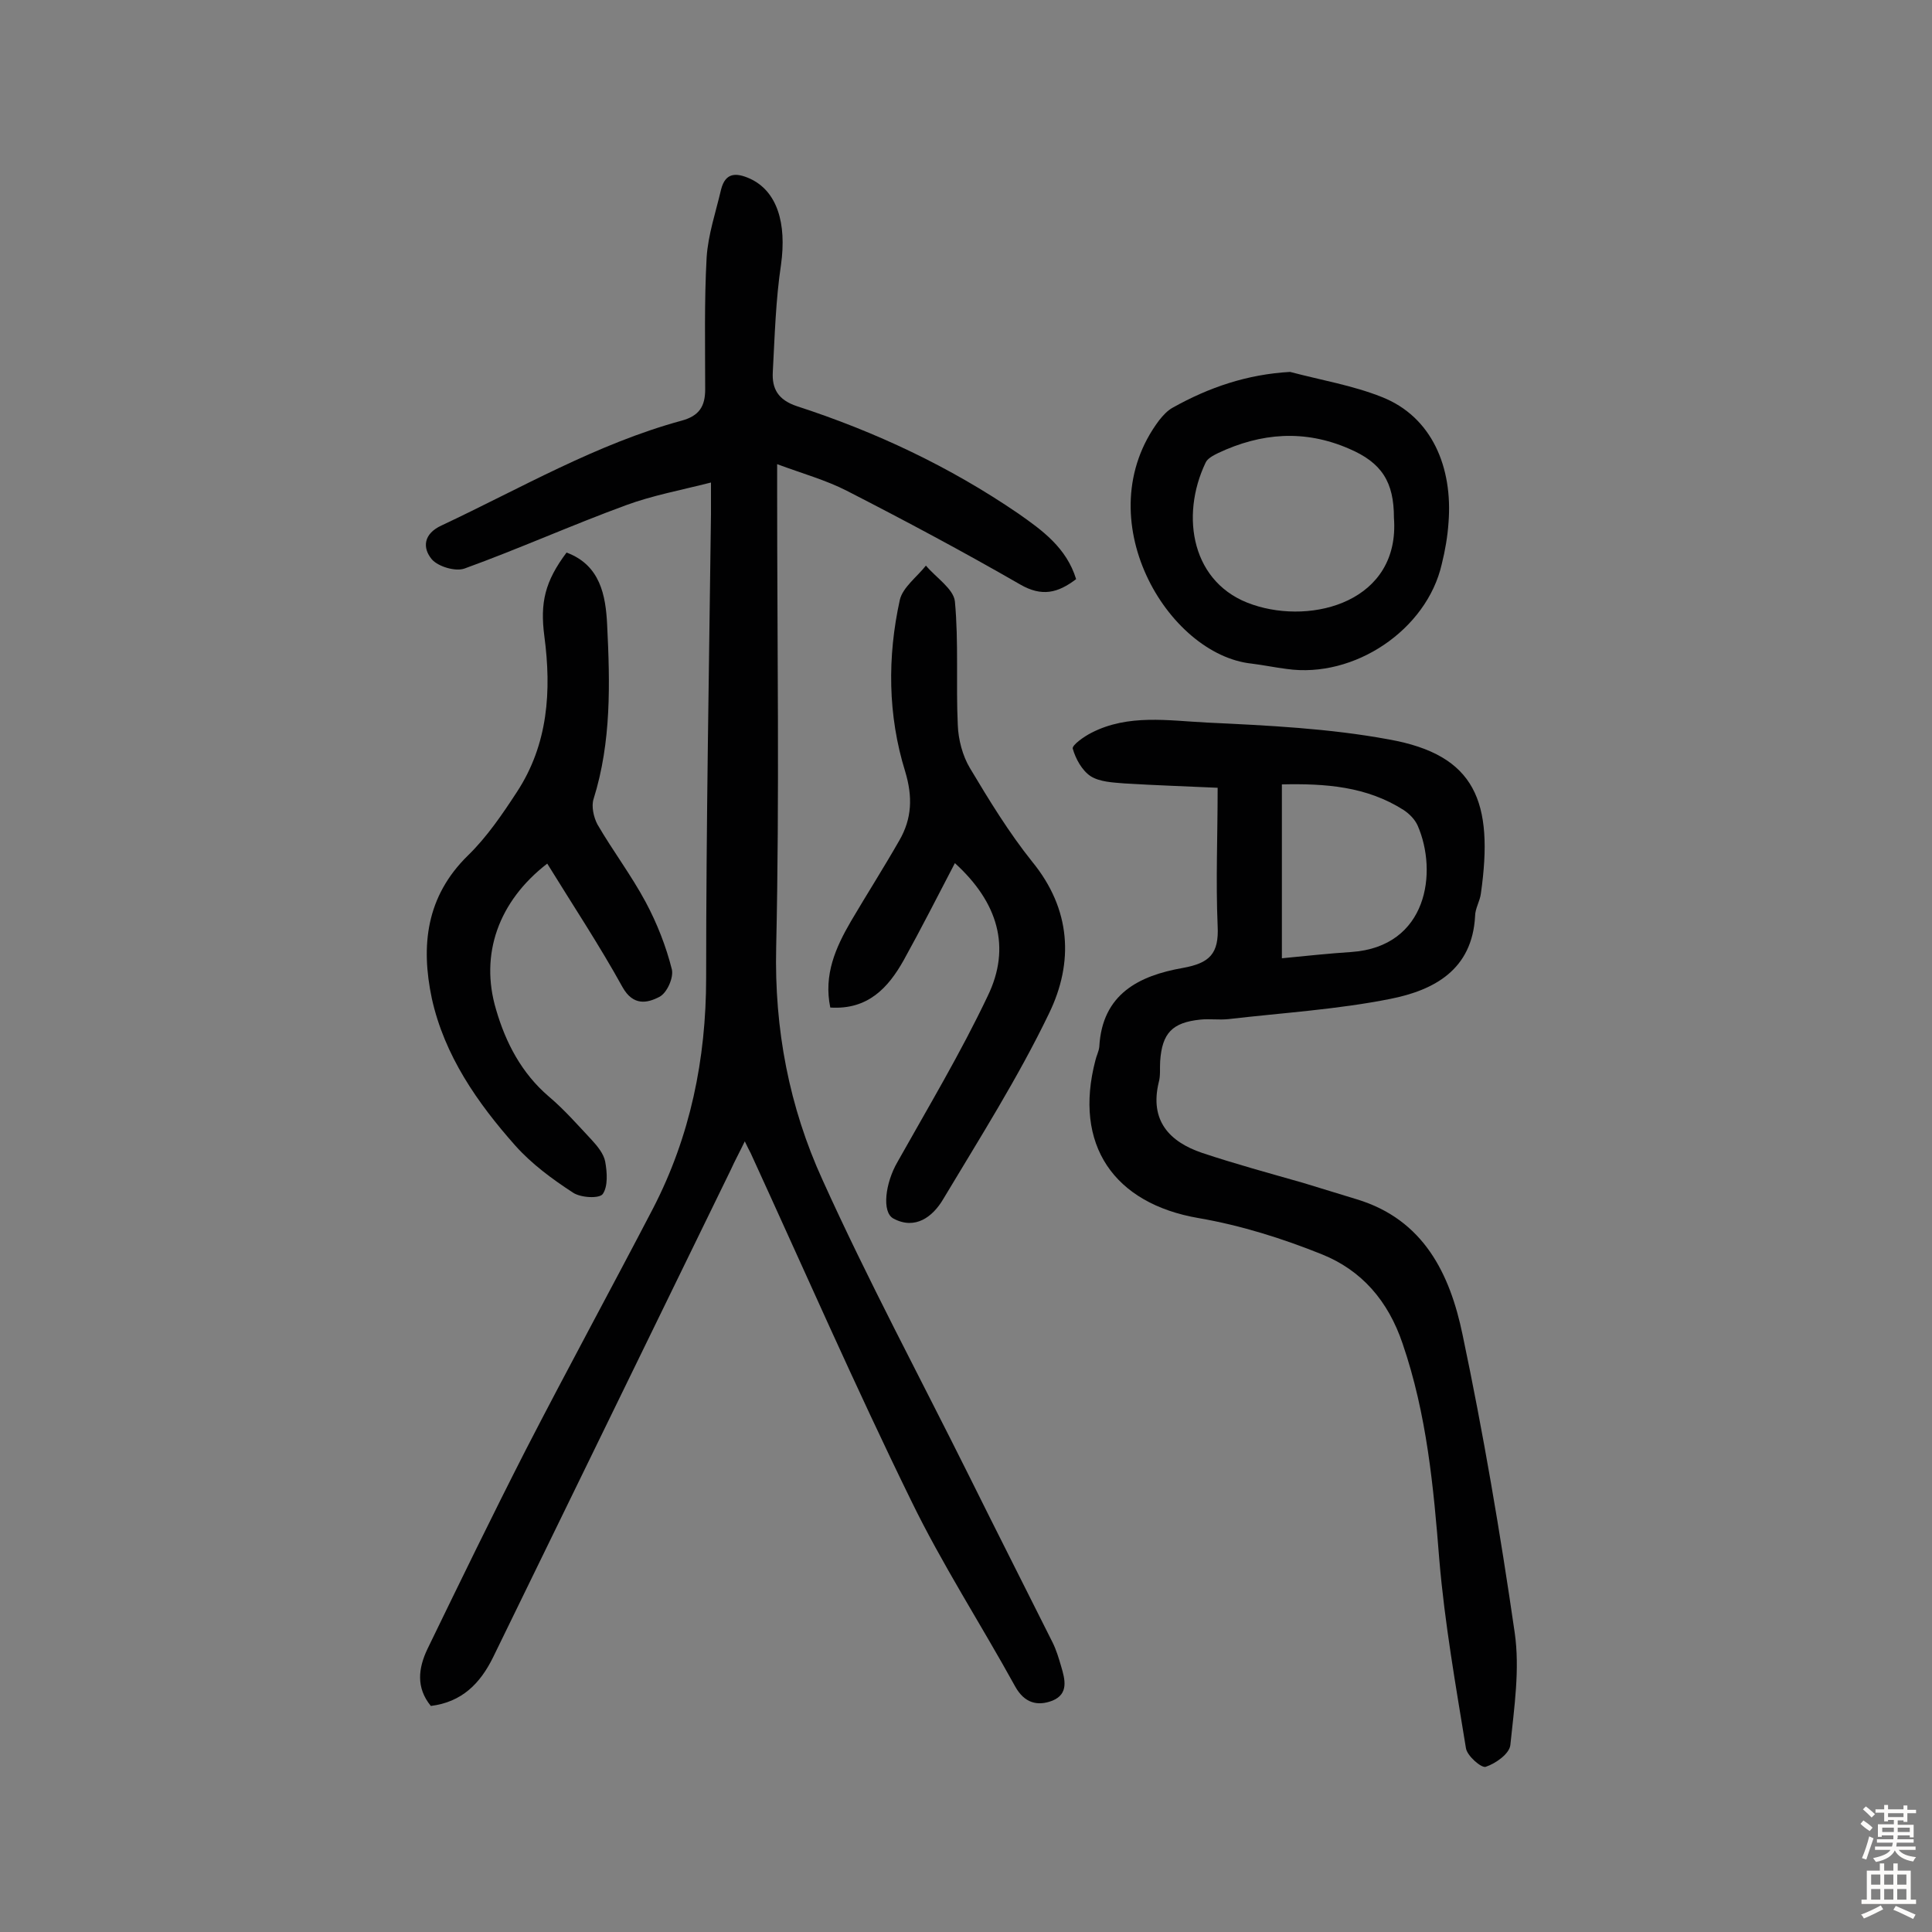
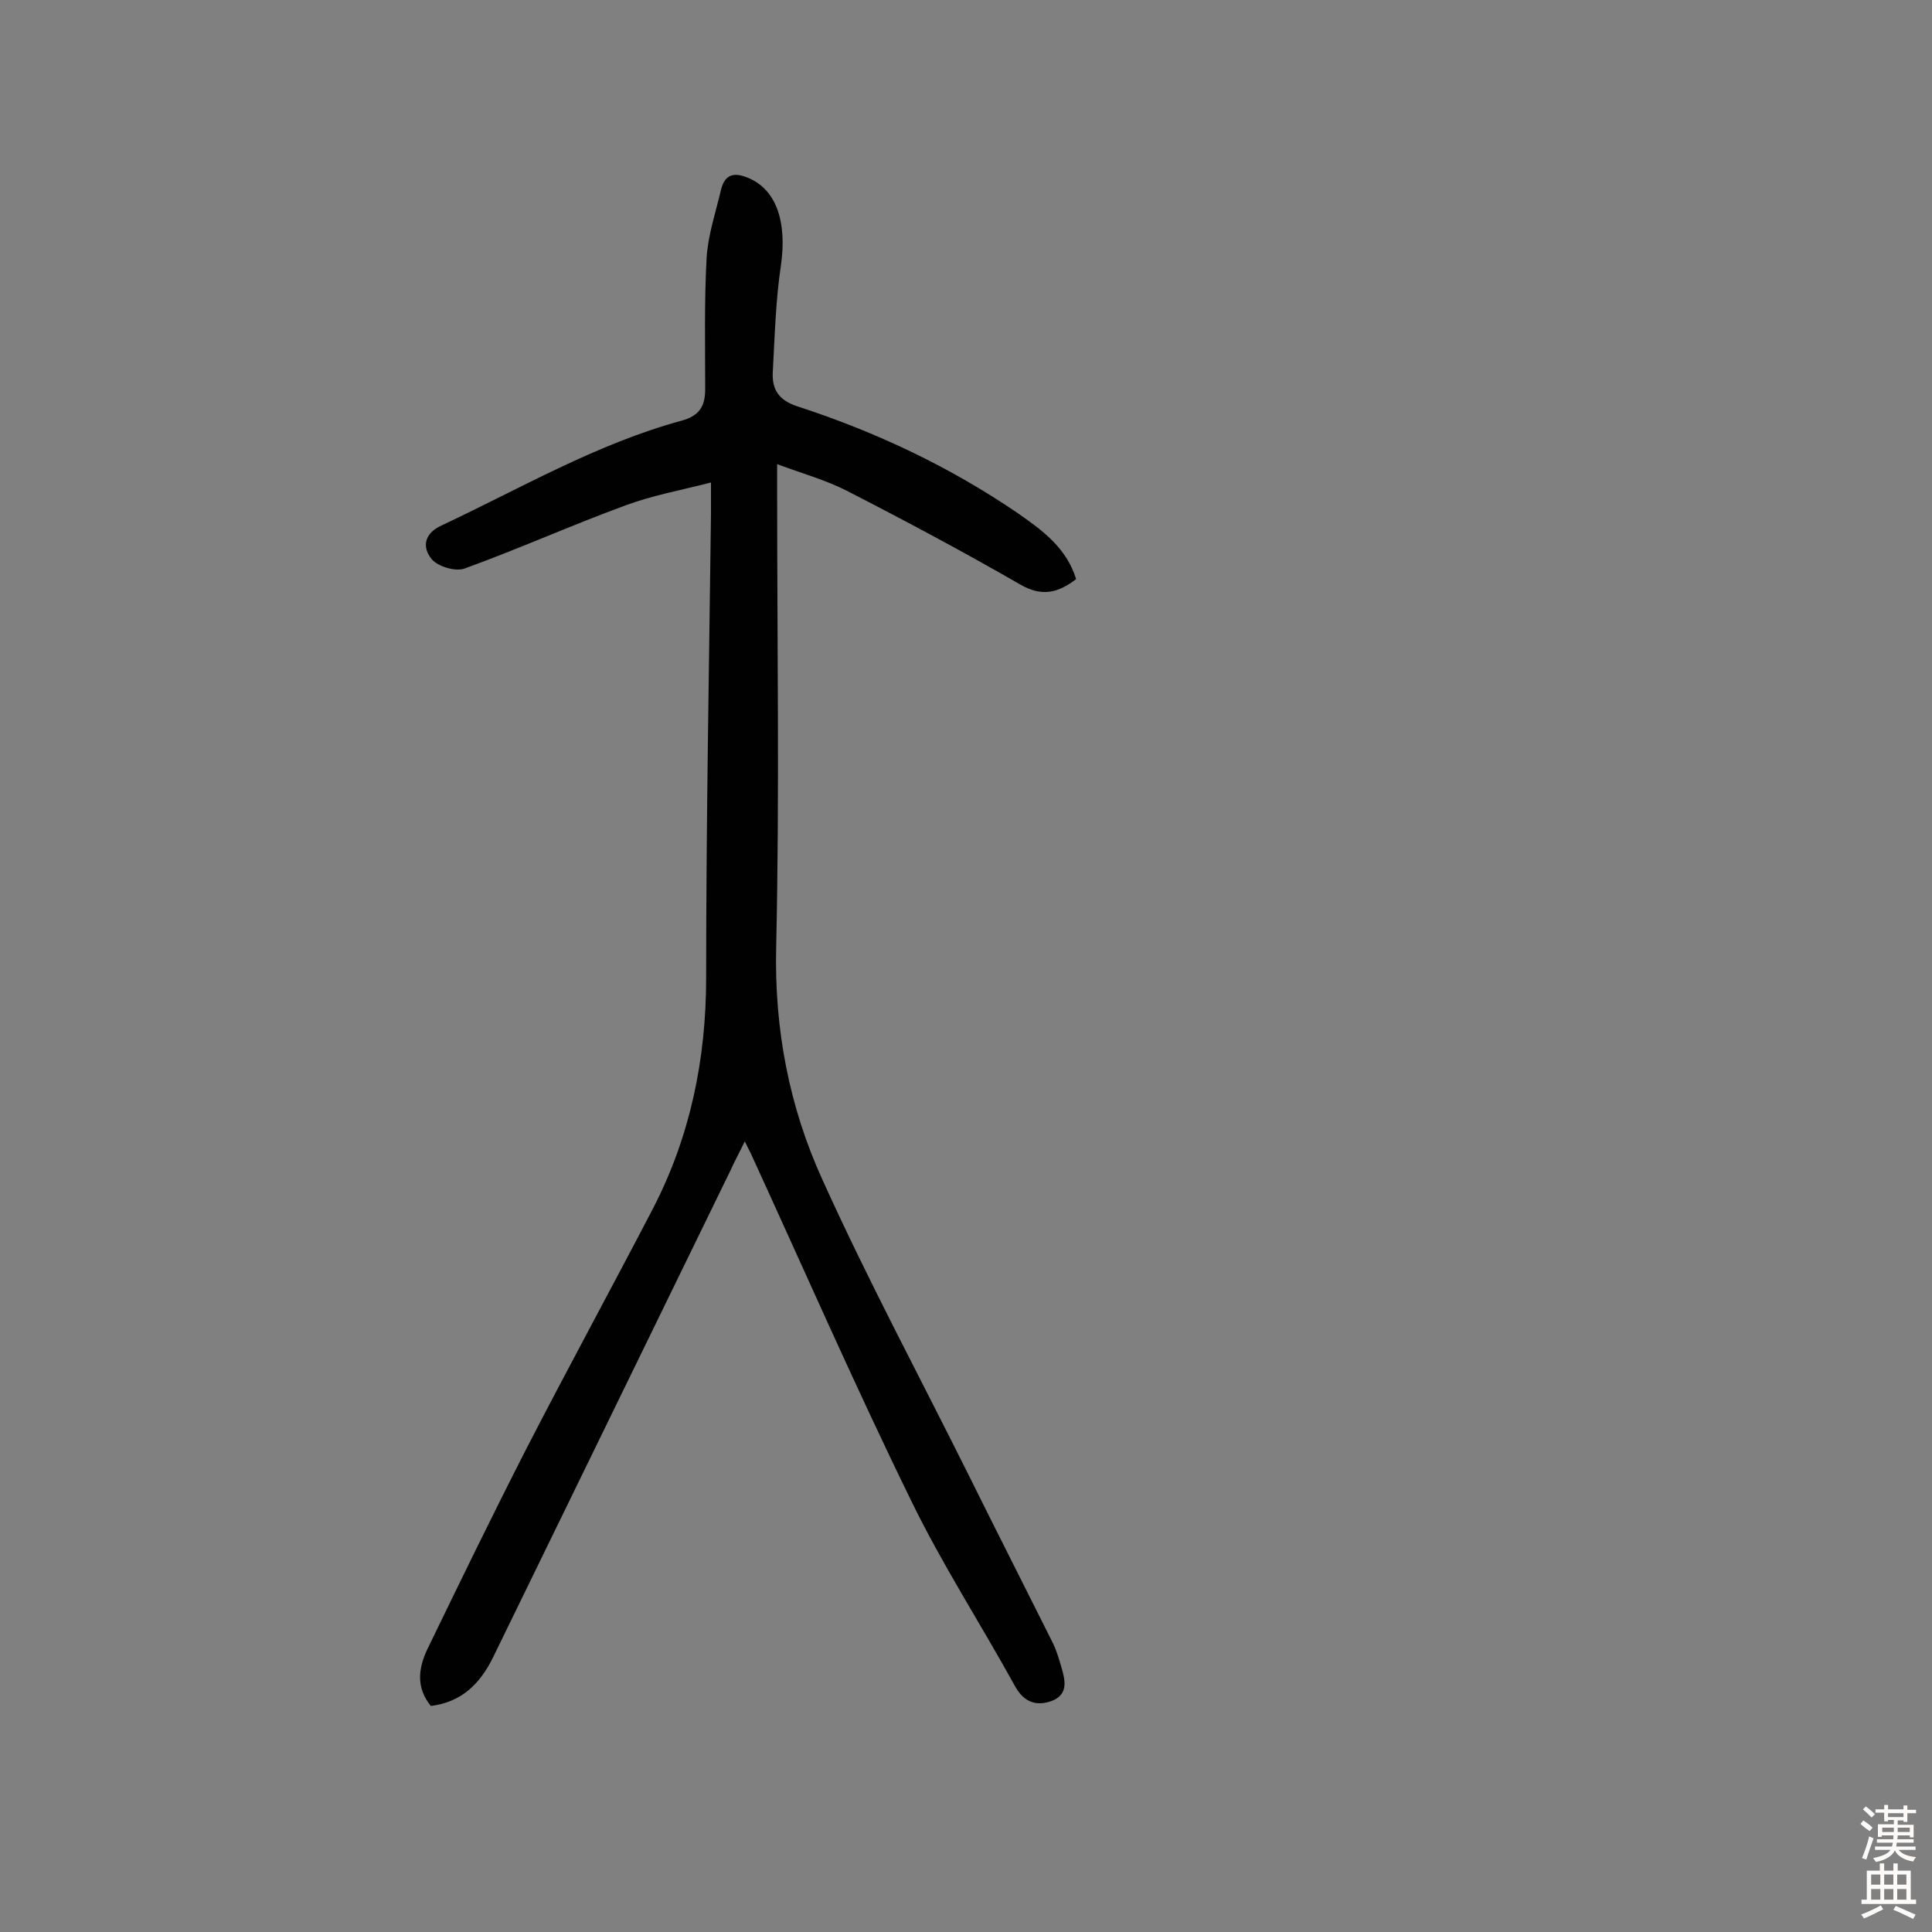
<svg xmlns="http://www.w3.org/2000/svg" enable-background="new 0 0 400 400" viewBox="0 0 400 400">
  <rect x="0" y="0" width="400" height="400" fill="#808080" stroke="none" />
  <g fill="#010102">
    <path d="m89.2 353.2c-3.1-3.8-2.6-7.8-.7-11.8 6.7-13.8 13.4-27.6 20.4-41.3 8.6-16.7 17.6-33.2 26.3-49.9 7.7-14.9 11-30.9 11-47.8 0-32 .6-64 1-95.9 0-1.8 0-3.5 0-6.6-6.3 1.6-12.2 2.7-17.6 4.7-11.2 4.1-22.1 9-33.4 13.1-1.9.7-5.5-.4-6.8-1.9-2-2.4-1.7-5.3 2-7 16.4-7.7 32.1-16.9 49.7-21.7 3.7-1 4.9-3 4.9-6.5 0-9.1-.2-18.2.3-27.3.3-4.7 1.9-9.4 3-14.1.9-3.5 3.1-3.5 6-2.2 5.6 2.6 7.6 9.2 6.4 17.8-1.1 7.3-1.3 14.8-1.7 22.2-.2 3.5 1.1 5.8 5 7.1 16.3 5.3 31.6 12.5 45.8 22.2 5 3.5 10 7.1 12 13.6-3.8 2.9-7.1 3.7-11.6 1.1-11.8-6.8-23.8-13.2-35.9-19.4-4.3-2.2-9-3.5-14.4-5.5v5.9c0 31.4.5 62.7-.2 94.1-.4 17 2.7 33.1 9.6 48.2 9.4 20.8 20.2 40.9 30.4 61.4 5.7 11.5 11.5 22.9 17.2 34.3.8 1.6 1.3 3.3 1.8 5 .8 2.7 1.6 5.7-1.8 7.1-3.1 1.2-5.8.5-7.7-2.9-7.1-12.9-15.2-25.4-21.6-38.6-11.6-23.7-22.2-47.9-33.2-71.9-.3-.6-.6-1.1-1.2-2.4-1.1 2.3-2.1 4.1-2.9 5.9-16.4 33.6-32.8 67.3-49.2 100.9-2.7 5.5-6.5 9.3-12.9 10.1z" />
-     <path d="m252.1 163.1c-6.4-.3-12.8-.5-19.3-.9-2.4-.2-5.1-.3-7-1.5-1.8-1.2-3.1-3.6-3.7-5.7-.2-.7 2.3-2.5 3.9-3.3 7.6-3.9 15.9-2.5 23.9-2.1 12.6.6 25.3 1.2 37.7 3.5 17.9 3.2 21.7 12.9 19 31.9-.2 1.6-1.2 3.1-1.2 4.7-.6 11.1-8.5 15.3-17.5 17.1-11 2.2-22.4 2.9-33.6 4.2-1.9.2-3.9-.1-5.8.1-5.8.6-7.9 2.8-8.3 8.6-.1 1.5.1 3-.3 4.4-1.9 7.9 2.2 12.3 9 14.6 6.9 2.3 13.9 4.2 20.9 6.2 3.7 1.1 7.4 2.3 11.1 3.4 13.9 4.2 19.3 15.5 21.9 28 4.3 20.4 7.8 41 10.8 61.7 1.1 7.6-.1 15.5-.9 23.3-.2 1.8-3 3.8-5.1 4.5-.9.3-3.9-2.3-4.1-3.9-2.1-12.9-4.4-25.9-5.5-38.9-1.2-15.2-2.6-30.2-7.6-44.8-3-8.9-8.5-15.2-16.7-18.5s-16.8-6-25.5-7.5c-17.6-3-26-15.2-21.4-32.7.2-.9.7-1.8.8-2.8.6-10.9 8.2-14.7 17.3-16.3 5.5-1 7.5-2.9 7.2-8.7-.4-9.3 0-18.6 0-28.6zm13.3 35.3c5.1-.5 9.8-1 14.4-1.3 15.8-1.1 17.9-16.6 13.7-26.2-.6-1.3-1.7-2.4-2.9-3.2-7.7-4.9-16.2-5.5-25.2-5.3z" />
-     <path d="m197.7 178.7c-3.6 6.9-7 13.6-10.6 20.1-3.2 5.7-7.4 10.3-15.2 9.8-1.4-6.8 1.1-12.4 4.3-17.9 3.3-5.6 6.8-11.1 10-16.7 2.6-4.5 2.8-9 1.2-14.3-3.6-11.6-3.7-23.7-1.1-35.5.6-2.6 3.6-4.8 5.4-7.1 2.1 2.5 5.7 4.8 6 7.4.8 8.5.2 17.1.6 25.6.1 3 1 6.4 2.5 8.9 4 6.7 8.1 13.4 12.9 19.4 8.1 9.9 8.6 20.9 3.5 31.4-6.4 13.3-14.4 25.9-22 38.6-2.1 3.5-5.7 6.3-10.2 3.9-2.5-1.3-1.7-7.4.8-11.7 6.4-11.4 13.1-22.6 18.7-34.4 4.9-10.1 2.1-19.4-6.8-27.5z" />
-     <path d="m113.3 178.8c-10.1 7.8-14 18.8-10.6 30.2 2 6.9 5.3 13.2 10.9 18 3.2 2.7 6 5.9 8.9 9 1.2 1.3 2.5 2.9 2.8 4.5.4 2.2.6 5.1-.5 6.7-.7 1-4.6.8-6.2-.3-4.3-2.8-8.5-5.9-11.9-9.7-7.9-8.9-14.7-18.7-17.3-30.5-2.3-10.9-1.2-21.1 7.5-29.6 3.9-3.8 7.1-8.5 10.1-13.1 6.5-9.9 7.2-21 5.7-32.3-.9-6.9.1-11.3 4.6-17.3 7 2.6 8.1 8.9 8.4 14.9.6 12.1.9 24.3-2.8 36.1-.5 1.5 0 3.8.8 5.3 3.2 5.5 7 10.5 10 16.1 2.3 4.3 4.2 9.1 5.4 13.9.4 1.7-1 4.9-2.6 5.7-2.5 1.3-5.4 1.9-7.6-2-4.8-8.7-10.3-17-15.6-25.6z" />
-     <path d="m267.1 77c6.4 1.7 13 2.8 19 5.2 10.4 4.1 14.7 14.6 13.8 26-.2 2.9-.7 5.8-1.4 8.6-3.1 13.6-18.1 23.7-32.1 21.7-2.4-.3-4.8-.8-7.2-1.1-17.5-1.8-34.4-30.2-19.2-50.4.8-1 1.7-2 2.8-2.6 7.5-4.2 15.4-6.9 24.3-7.4zm21.5 30.2c0-7.4-2.5-11.4-9.3-14.3-9.2-4-18.2-3.3-27.1.9-1 .5-2.2 1.1-2.6 2-5.3 11.1-2.9 25.2 9.8 29.4 12.4 4.2 30.5-.7 29.2-18z" />
+     <path d="m197.7 178.7z" />
  </g>
  <path d="m385.2 377.6.6-.7c.6.4 1.3.9 1.9 1.5l-.6.7c-.8-.5-1.4-1-1.9-1.5zm.3 7.1c.6-1.4 1.1-2.9 1.5-4.5.3.1.6.3.9.4-.5 1.4-1 2.9-1.5 4.4zm.2-10.1.6-.6c.7.5 1.3 1.1 1.9 1.6l-.7.7c-.6-.6-1.2-1.2-1.8-1.7zm8.4-.8h.8v.9h1.8v.7h-1.8v1.8h-.8v-.3h-1.2v.9h3.3v2.6h-.8v-.4h-2.5c0 .3 0 .6-.1.8h3.4v.7h-3.5c0 .3-.1.6-.1.8h4v.7h-3.5c.7.9 1.9 1.3 3.6 1.5-.2.2-.4.5-.6.9-1.9-.3-3.2-1.1-3.8-2.3-.5 1.1-1.8 2-3.9 2.4-.2-.3-.4-.5-.6-.8 1.9-.4 3.1-.9 3.6-1.7h-3.2v-.7h3.5c.1-.2.1-.5.2-.8h-3.3v-.7h3.4c0-.2 0-.5 0-.8h-2.4v.3h-.8v-2.6h3.3v-.9h-1.2v.3h-.8v-1.8h-1.8v-.7h1.8v-.9h.8v.9h3.2zm-4.4 5.5h2.4c0-.3 0-.6 0-.9h-2.4zm1.2-3.1h3.2v-.8h-3.2zm4.4 2.2h-2.4v.9h2.5v-.9z" fill="#fcfbfa" />
  <path d="m389.2 385.8h.9v1.5h1.9v-1.5h.9v1.5h2.7v6h1.1v.9h-11.3v-.9h1.1v-6h2.7zm.2 8.7.5.8c-1.2.6-2.5 1.3-4 1.9-.2-.3-.3-.6-.6-.8 1.6-.6 3-1.3 4.1-1.9zm-2-4.3h1.9v-2.1h-1.9zm0 3.1h1.9v-2.2h-1.9zm2.7-3.1h1.9v-2.1h-1.9zm0 3.1h1.9v-2.2h-1.9zm2.4 1.3c1.4.6 2.7 1.2 4.1 1.8l-.5.9c-1.5-.7-2.8-1.4-4.1-1.9zm2.2-6.5h-1.9v2.1h1.9zm-1.9 5.2h1.9v-2.2h-1.9z" fill="#fcfbfa" />
</svg>